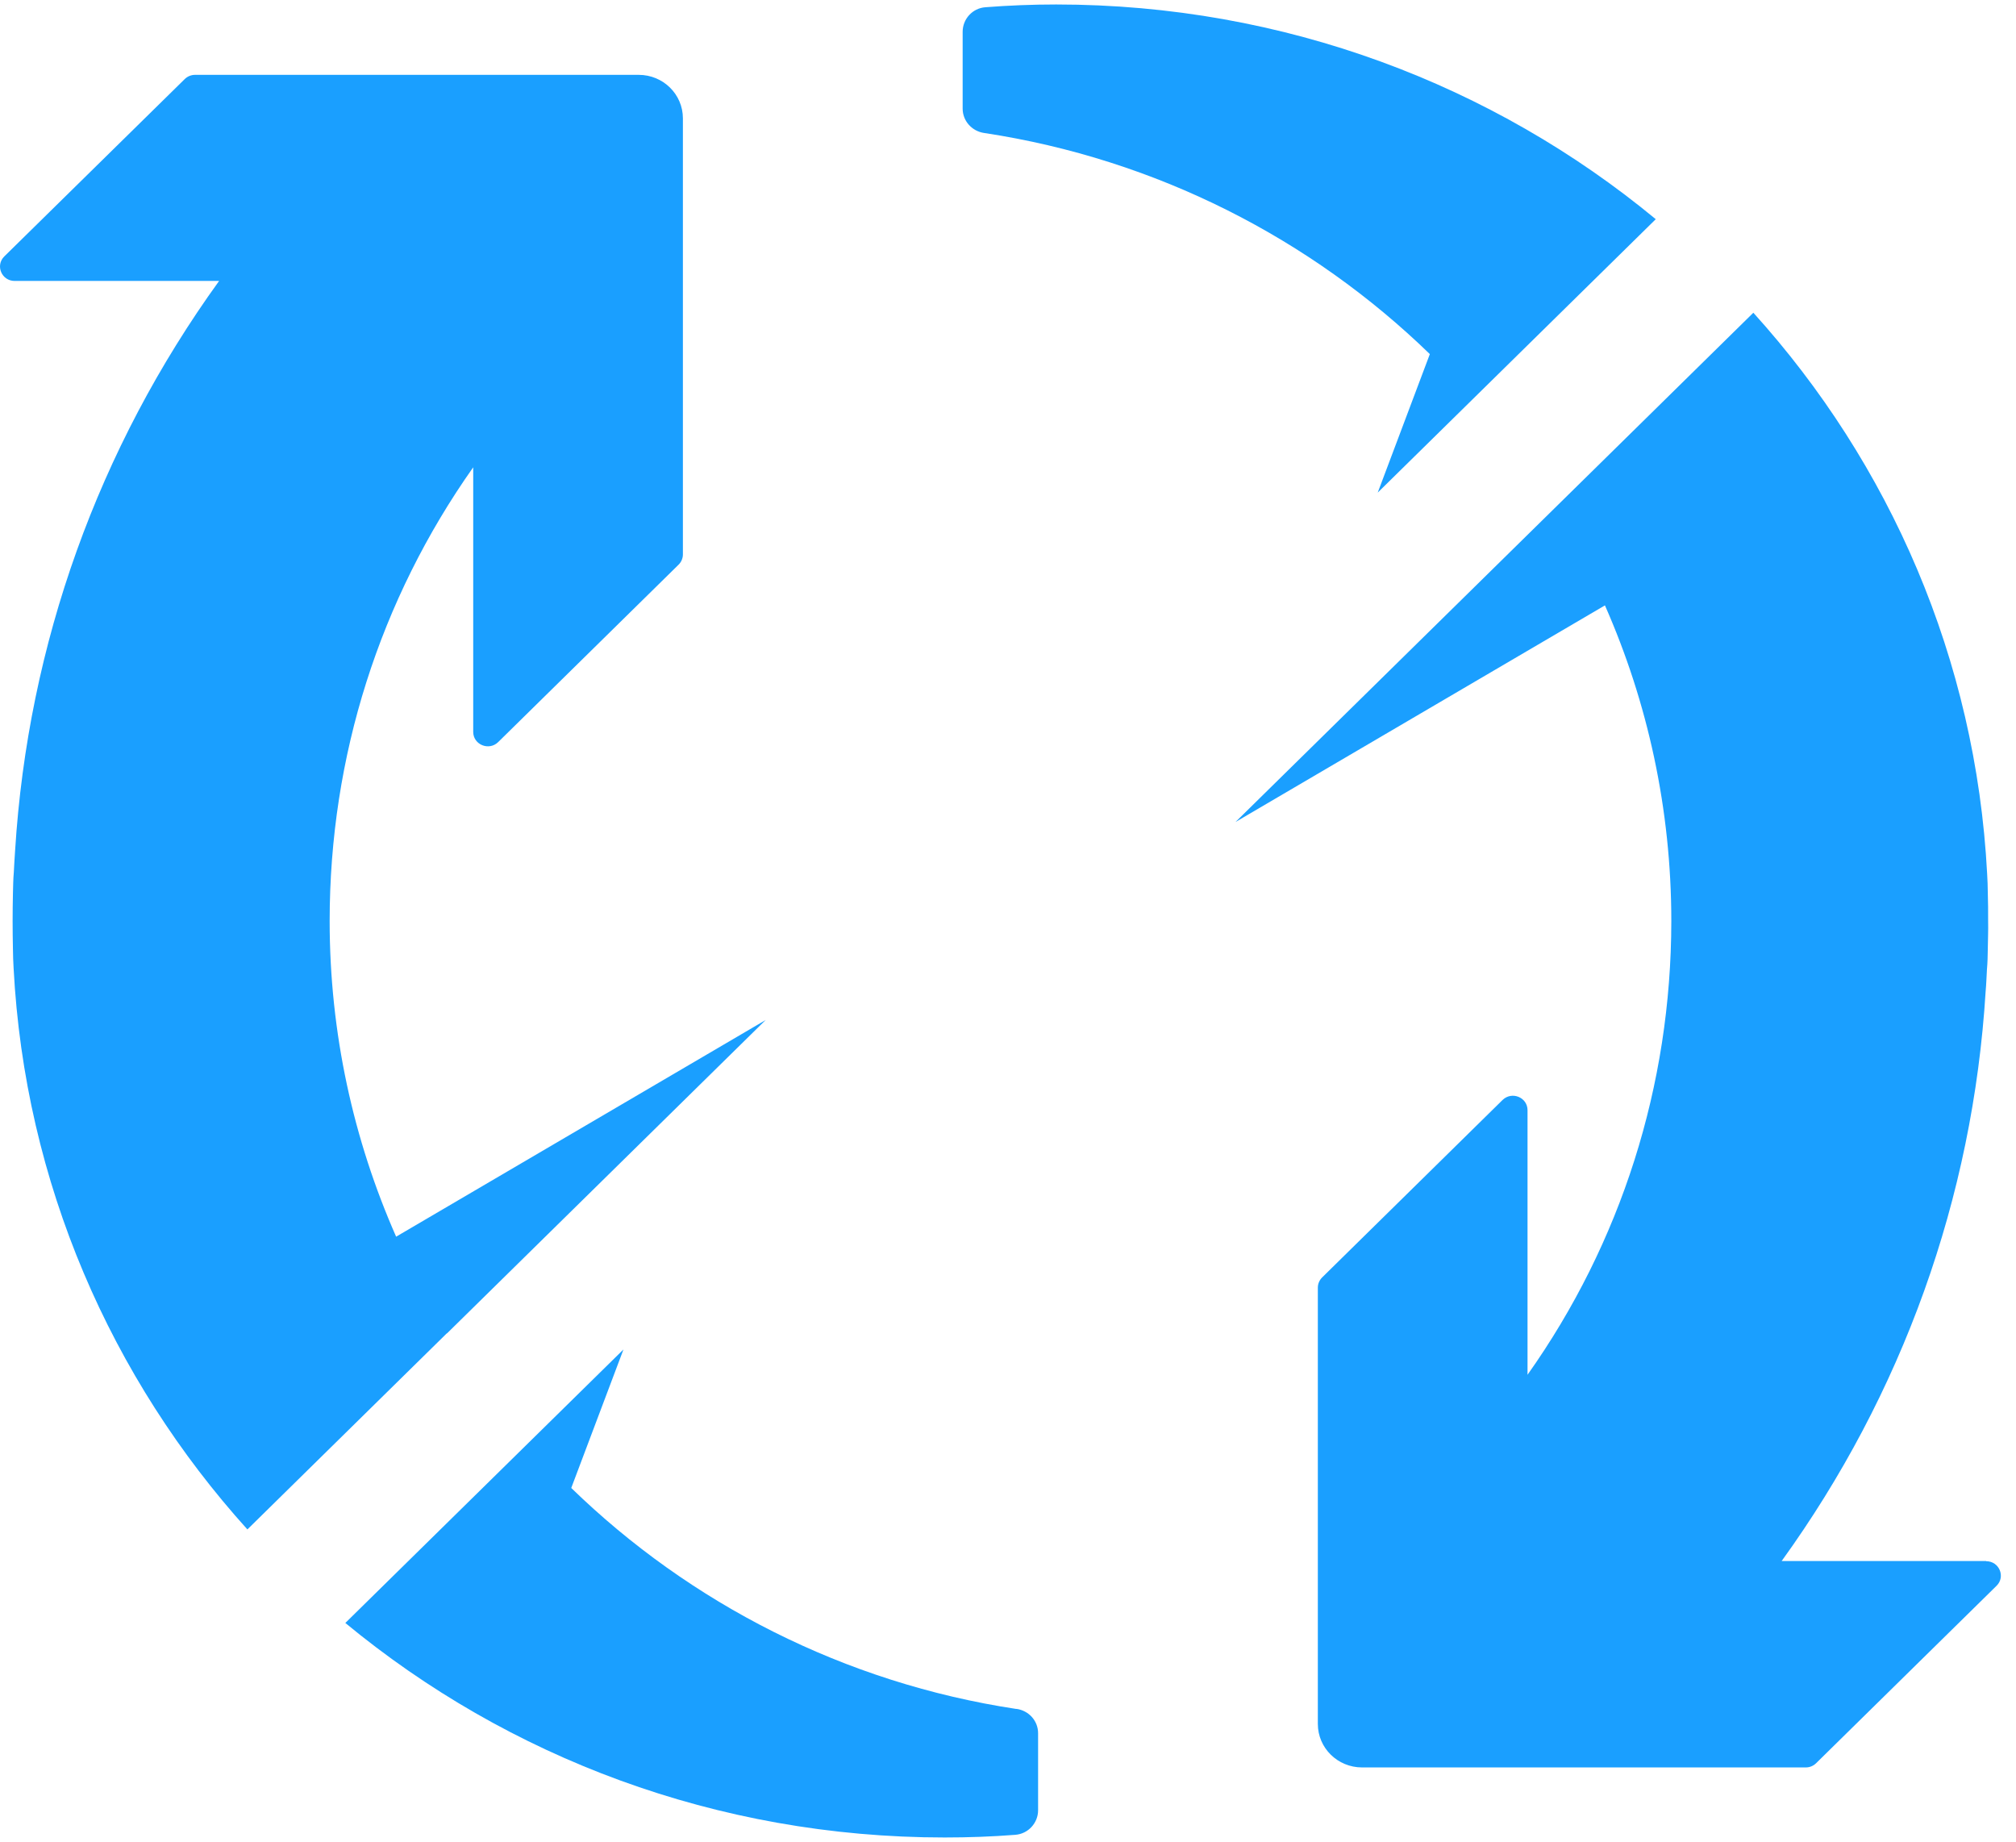
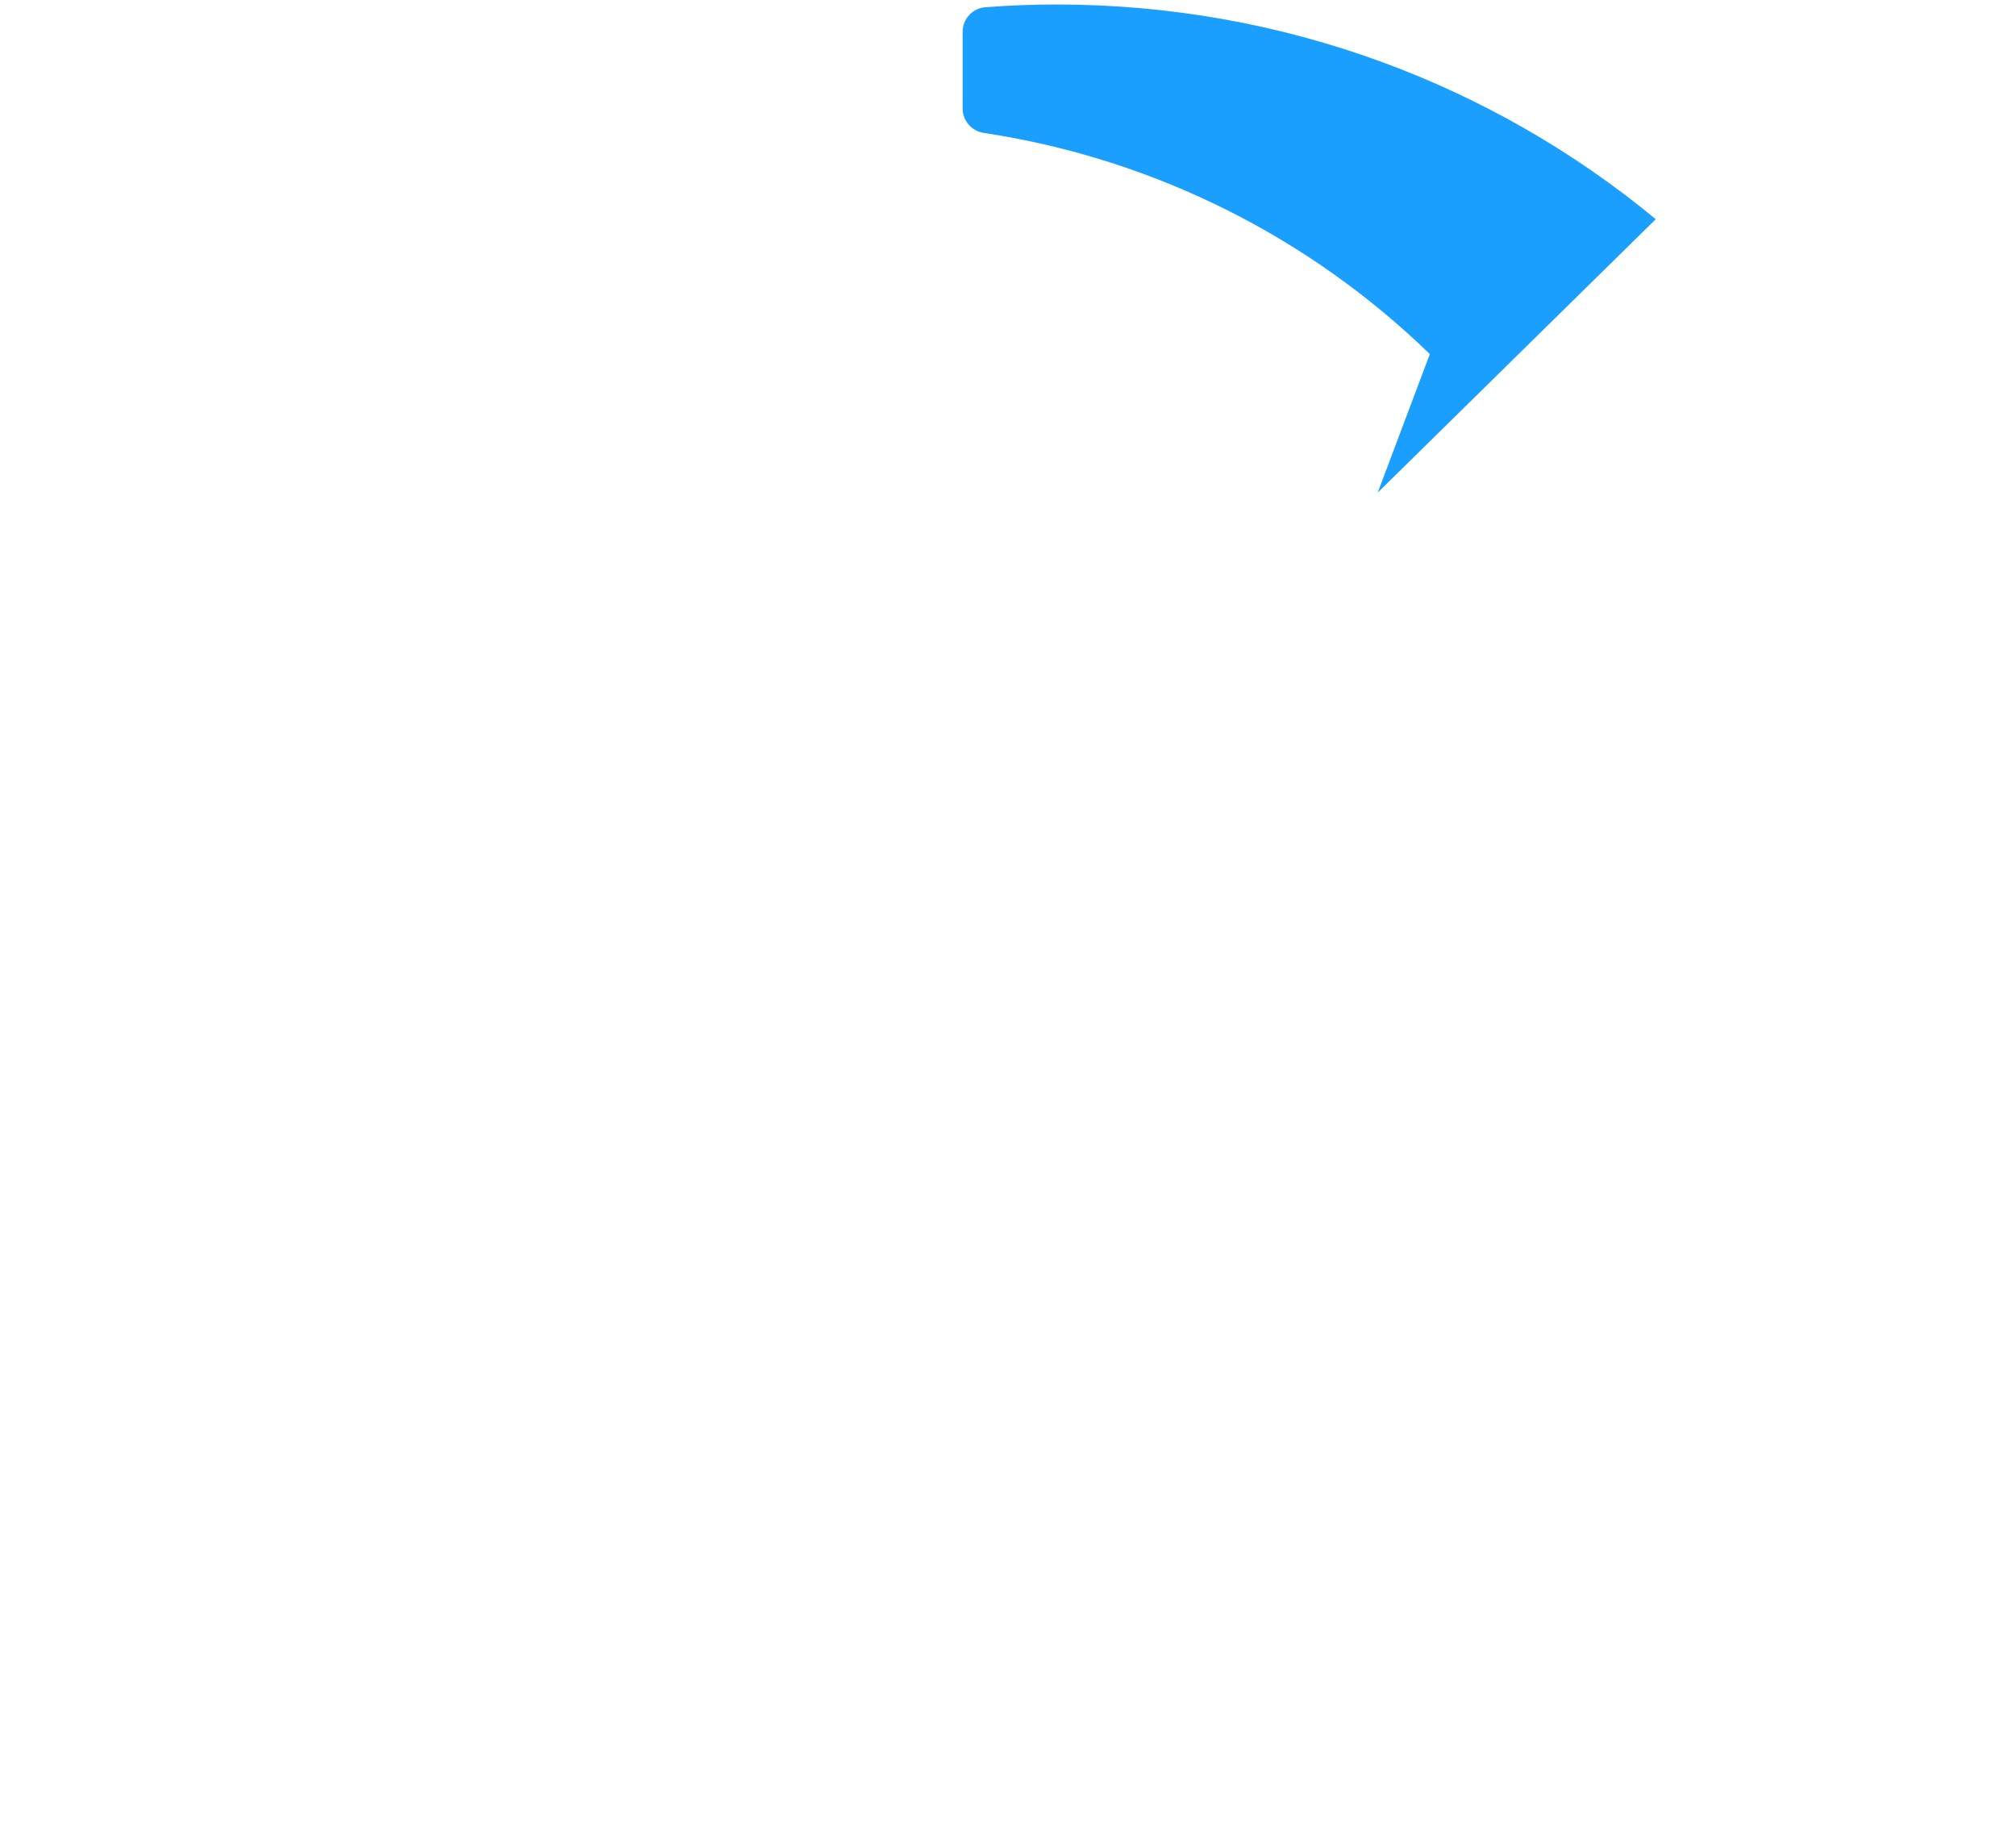
<svg xmlns="http://www.w3.org/2000/svg" width="81" height="74" viewBox="0 0 81 74" fill="none">
  <path d="M39.547 5.343C46.469 6.393 52.68 9.596 57.449 14.226L55.355 19.79L59.177 16.032L66.526 8.806C60.015 3.425 51.612 0.18 42.435 0.18C41.475 0.18 40.533 0.218 39.59 0.291C39.073 0.329 38.678 0.765 38.678 1.277V4.365C38.678 4.856 39.047 5.27 39.542 5.343H39.547Z" fill="#1A9FFF" />
-   <path d="M79.798 62.713H71.585C76.427 56.008 79.268 48.137 79.78 39.831C79.806 39.55 79.815 39.255 79.832 38.956C79.858 38.674 79.863 38.397 79.867 38.115C79.871 37.747 79.889 37.376 79.88 37C79.885 36.62 79.876 36.236 79.867 35.864C79.863 35.612 79.858 35.36 79.841 35.112C79.389 26.473 75.924 18.62 70.447 12.564L62.443 20.435L49.64 33.024L64.484 24.321C66.2 28.211 67.151 32.503 67.151 37.009C67.146 43.615 65.131 49.927 61.374 55.231V44.602C61.374 44.085 60.745 43.828 60.371 44.191L53.123 51.319C53.014 51.426 52.949 51.575 52.949 51.729V69.259C52.949 70.224 53.744 71.006 54.725 71.006H72.553C72.71 71.006 72.858 70.946 72.97 70.835L80.219 63.708C80.588 63.345 80.328 62.721 79.802 62.721L79.798 62.713Z" fill="#1A9FFF" />
-   <path d="M40.837 68.657C33.922 67.611 27.716 64.408 22.952 59.779L25.05 54.214L21.228 57.972L13.875 65.202C20.39 70.583 28.78 73.82 37.957 73.82C38.913 73.82 39.859 73.786 40.793 73.713C41.31 73.675 41.709 73.239 41.709 72.727V69.631C41.709 69.135 41.34 68.725 40.841 68.653L40.837 68.657Z" fill="#1A9FFF" />
-   <path d="M17.958 53.57L30.761 40.98L15.916 49.683C14.201 45.793 13.245 41.505 13.245 37C13.245 30.389 15.261 24.086 19.013 18.774V29.403C19.013 29.92 19.647 30.176 20.016 29.813L27.265 22.685C27.373 22.579 27.438 22.429 27.438 22.275V4.754C27.438 3.788 26.644 3.007 25.662 3.007H7.838C7.682 3.007 7.534 3.067 7.421 3.178L0.173 10.301C-0.196 10.664 0.064 11.287 0.59 11.287H8.803C3.96 17.996 1.124 25.863 0.607 34.169C0.585 34.455 0.572 34.745 0.555 35.044C0.529 35.326 0.529 35.608 0.52 35.886C0.512 36.261 0.507 36.629 0.507 37C0.507 37.372 0.512 37.764 0.52 38.136C0.525 38.388 0.529 38.64 0.546 38.888C0.998 47.527 4.464 55.38 9.94 61.444L17.953 53.565L17.958 53.57Z" fill="#1A9FFF" />
</svg>